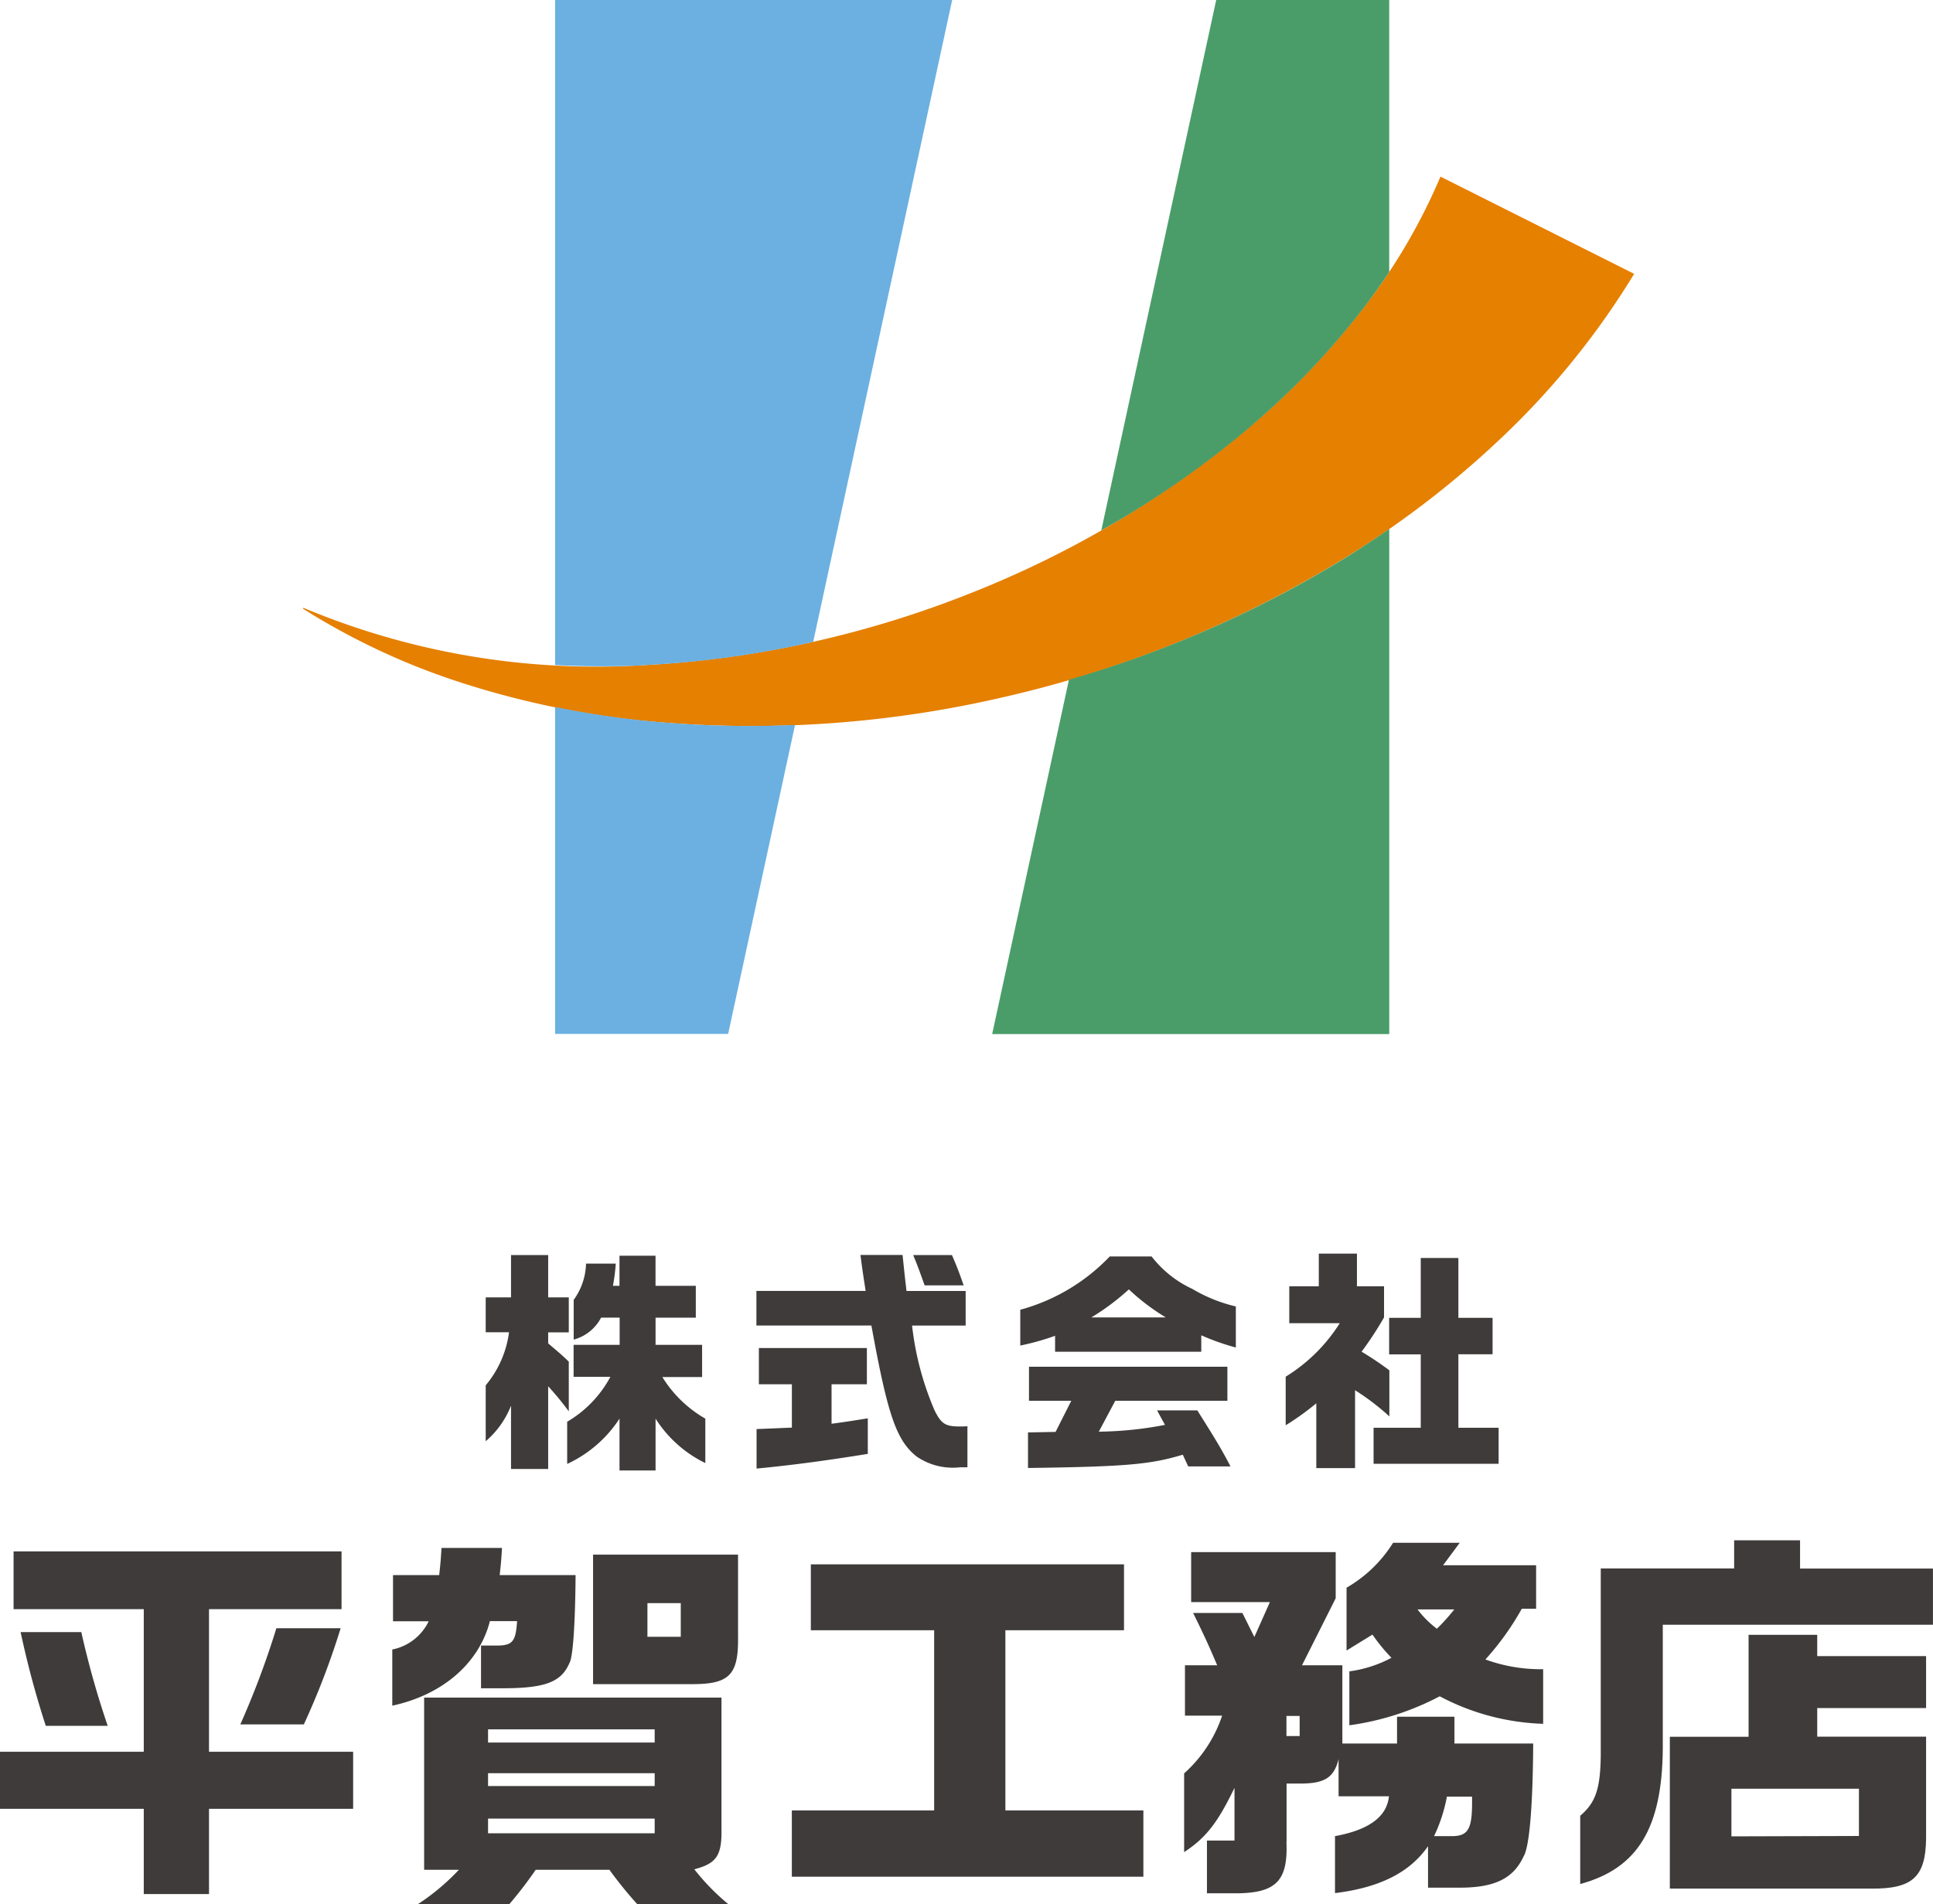
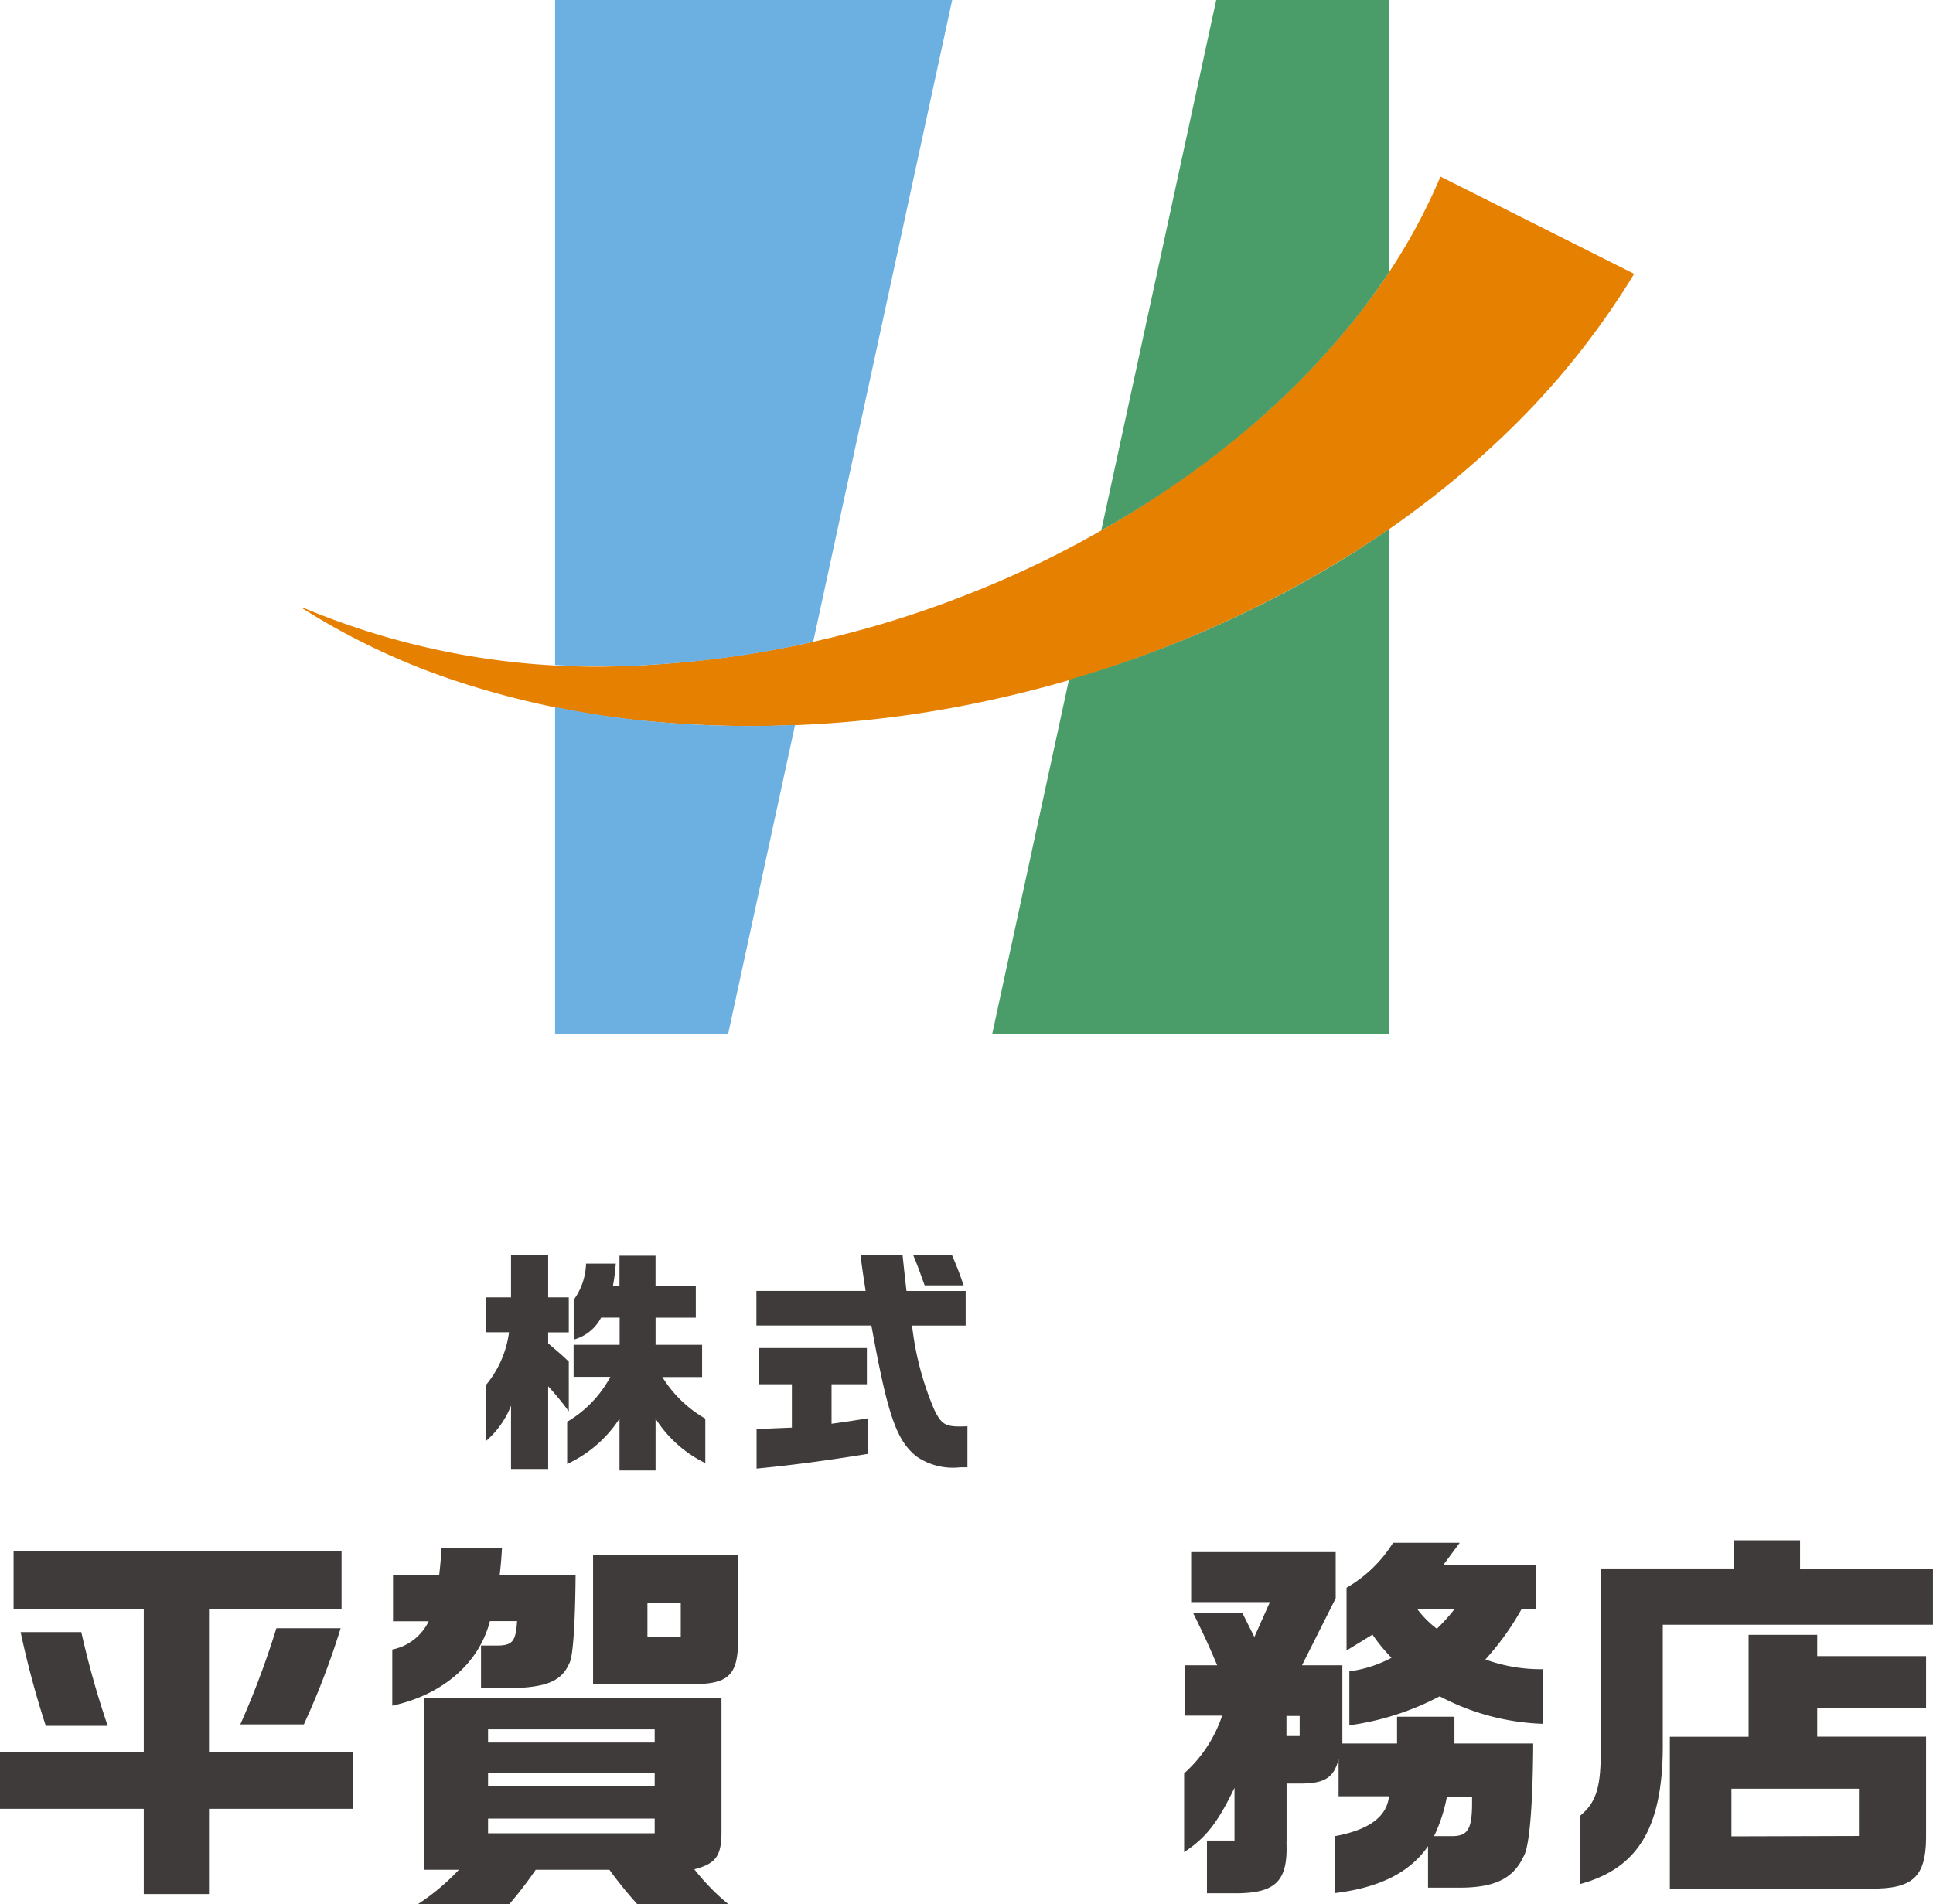
<svg xmlns="http://www.w3.org/2000/svg" id="_案件名テキスト" width="160" height="157.65" viewBox="0 0 160 157.65">
  <g id="グループ_4" data-name="グループ 4">
    <g id="グループ_2" data-name="グループ 2" transform="translate(0 127.52)">
      <path id="パス_1" data-name="パス 1" d="M11.9,142.3V130.492H1.124V125.71H28.271v4.782H17.3V142.3H29.231v4.72H17.3v7.06H11.9v-7.06H0V142.3Zm-5.17-9.911a73.813,73.813,0,0,0,2.186,7.765H3.791a76.328,76.328,0,0,1-2.084-7.765H6.733Zm21.466-.317a64.084,64.084,0,0,1-3.045,7.959H19.893a70.872,70.872,0,0,0,2.983-7.959Z" transform="translate(0 -124.79)" fill="#3e3b3a" />
      <path id="パス_2" data-name="パス 2" d="M35.663,127.678c.133-1.185.133-1.379.194-2.248h5.006c-.061.9-.061,1.093-.194,2.248h6.284c-.031,4.138-.225,6.835-.511,7.285-.7,1.635-2.115,2.115-5.875,2.084H39.126v-3.535h1.441c1.185-.031,1.441-.388,1.543-2.023H39.862c-.9,3.494-3.913,6.1-8.082,7v-4.649a4.262,4.262,0,0,0,3.014-2.34H31.841v-3.821h3.821Zm-1.246,24.388V137.823H59.029v10.912c.031,2.176-.419,2.82-2.248,3.3a18.519,18.519,0,0,0,2.82,2.891h-7.54a33.8,33.8,0,0,1-2.309-2.851h-6.1a33.187,33.187,0,0,1-2.186,2.851H33.895a18.518,18.518,0,0,0,3.4-2.851H34.406ZM53.5,141.542v-1.093H39.708v1.093Zm0,3.6v-1.063H39.708v1.063Zm0,3.913v-1.216H39.708v1.216Zm-5.1-23.07H60.4v6.9c.031,3.045-.736,3.821-3.75,3.821H48.4V125.982Zm4.5,6.8h2.759V130H52.9Z" transform="translate(0.69 -124.797)" fill="#3e3b3a" />
-       <path id="パス_3" data-name="パス 3" d="M75.93,147.133V132.216H65.723V126.76H91.644v5.456H81.826v14.917H93.248v5.487H64.15v-5.487H75.92Z" transform="translate(1.393 -124.768)" fill="#3e3b3a" />
      <path id="パス_4" data-name="パス 4" d="M104.4,149.8c.133,3.147-.838,4.169-3.944,4.23H97.82v-4.363H100.1V145.3c-1.41,2.922-2.37,4.138-4.169,5.323v-6.518a11.154,11.154,0,0,0,3.147-4.782H96v-4.169h2.667c-.736-1.737-1.124-2.564-1.992-4.332h4.077l.991,1.992,1.287-2.891H96.512v-4.138h11.964v3.821l-2.789,5.548h3.341v6.478h4.526v-2.217h4.751v2.217h6.519c-.031,5.262-.317,8.6-.807,9.369-.868,1.86-2.473,2.6-5.487,2.564h-2.411v-3.433c-1.512,2.186-4.015,3.433-7.7,3.883V149.3c2.789-.511,4.3-1.6,4.465-3.3h-4.169v-3.075c-.388,1.543-1.155,2.023-3.208,2.023H104.41v4.843Zm1.093-8.787v-1.665H104.4v1.665Zm4.107-5.354a10.346,10.346,0,0,0,3.494-1.124,14.536,14.536,0,0,1-1.573-1.921l-2.146,1.318v-5.2a11.052,11.052,0,0,0,3.852-3.719h5.517l-1.379,1.86h7.7v3.6h-1.185a22.566,22.566,0,0,1-3.014,4.2,13.432,13.432,0,0,0,4.782.807V140a19.552,19.552,0,0,1-8.562-2.278,22.556,22.556,0,0,1-7.479,2.4v-4.455Zm5.65-5.129a8.226,8.226,0,0,0,1.6,1.6,15.68,15.68,0,0,0,1.441-1.6ZM118.1,149.3c1.318,0,1.665-.582,1.665-2.759v-.511h-2.084a13.032,13.032,0,0,1-1.063,3.269h1.471Z" transform="translate(2.083 -124.806)" fill="#3e3b3a" />
      <path id="パス_5" data-name="パス 5" d="M140.761,127.15v-2.34h5.456v2.34h11V131.8H134.855v10.3c-.061,6.549-2.084,9.88-6.835,11.167v-5.65c1.287-1.093,1.665-2.248,1.7-4.976v-15.5h11.034Zm-5.323,13.926h6.519v-8.439h5.681V134.4h9.011v4.3h-9.011v2.37h9.011v8.409c-.031,3.208-1.124,4.2-4.557,4.169H135.438Zm15.653,8.215v-3.913H140.536v3.944Z" transform="translate(2.779 -124.81)" fill="#3e3b3a" />
    </g>
    <g id="グループ_3" data-name="グループ 3" transform="translate(40.204 103.785)">
      <path id="パス_6" data-name="パス 6" d="M39.35,108.1v-2.9h2.095v-3.5H44.52v3.5h1.706v2.9H44.52v.909c.828.715.971.807,1.706,1.512v4.118a23.772,23.772,0,0,0-1.706-2.074v6.845H41.445v-5.241a7.459,7.459,0,0,1-2.095,2.943v-4.628a8.6,8.6,0,0,0,1.931-4.393H39.35Zm7.275,3.7v-2.667h3.811V106.88H48.9a3.608,3.608,0,0,1-2.268,1.819v-3.29a5.332,5.332,0,0,0,1.022-3h2.462a16.4,16.4,0,0,1-.235,1.839h.542v-2.493h2.983v2.493H56.74v2.636H53.409v2.248h3.852v2.667h-3.29a10.068,10.068,0,0,0,3.556,3.443v3.678a10.12,10.12,0,0,1-4.118-3.678v4.291H50.425v-4.291a10.352,10.352,0,0,1-4.332,3.75V115.5a9.522,9.522,0,0,0,3.576-3.719H46.614Z" transform="translate(-39.35 -101.578)" fill="#3e3b3a" />
      <path id="パス_7" data-name="パス 7" d="M70.322,104.673c-.215-1.41-.255-1.625-.429-2.983h3.484l.194,1.839.133,1.144H78.6v2.861H74.164a24.761,24.761,0,0,0,1.86,7.019c.562,1.124.889,1.338,2.1,1.338.112,0,.347,0,.623-.02v3.4h-.623a5.29,5.29,0,0,1-3.576-.889c-1.686-1.338-2.4-3.423-3.75-10.851H61.28v-2.861h9.032Zm-6.11,7.724H61.484v-3h8.94v3H67.5v3.269c1.43-.194,1.645-.235,3-.45v2.943c-3.331.542-6.386.95-9.206,1.216v-3.269l1.471-.061,1.451-.061v-3.6Zm13.252-10.7c.347.807.521,1.216.971,2.513H75.206c-.521-1.451-.6-1.665-.95-2.513h3.208Z" transform="translate(-38.874 -101.578)" fill="#3e3b3a" />
-       <path id="パス_8" data-name="パス 8" d="M93.541,101.83A9.074,9.074,0,0,0,96.9,104.5a12.743,12.743,0,0,0,3.6,1.451v3.4a19.794,19.794,0,0,1-2.861-1.012V109.7h-12.1V108.38a20.548,20.548,0,0,1-2.881.807v-2.963a16.034,16.034,0,0,0,7.407-4.414h3.464ZM83.3,116.38l2.278-.041,1.3-2.575h-3.5v-2.82H99.8v2.82H90.517l-1.359,2.554a30.355,30.355,0,0,0,5.476-.562l-.654-1.2h3.331c1.625,2.575,2.054,3.31,2.748,4.639h-3.5l-.45-.971c-2.667.807-4.7.991-12.812,1.1v-2.963ZM94.7,106.857a17.878,17.878,0,0,1-3.055-2.319,19.722,19.722,0,0,1-3.1,2.319Z" transform="translate(-38.41 -101.575)" fill="#3e3b3a" />
-       <path id="パス_9" data-name="パス 9" d="M104.15,111.777a13.916,13.916,0,0,0,4.485-4.434h-4.179v-3.055H106.9V101.58h3.157v2.708H112.3v2.575a28.955,28.955,0,0,1-1.859,2.84,25.139,25.139,0,0,1,2.3,1.543v3.811a20.363,20.363,0,0,0-2.84-2.166v6.447h-3.208v-5.364a21.993,21.993,0,0,1-2.534,1.819v-4.026ZM115.338,116v-6.079h-2.616V106.9h2.616v-4.955h3.116V106.9h2.83v3.014h-2.83V116h3.331v2.983h-10.35V116h3.913Z" transform="translate(-37.943 -101.58)" fill="#3e3b3a" />
    </g>
    <path id="パス_10" data-name="パス 10" d="M24.581,50.009A62.63,62.63,0,0,0,52.514,54.77,85.384,85.384,0,0,0,79.8,48.8a83.269,83.269,0,0,0,23.418-14.028,64.875,64.875,0,0,0,9.1-9.584A49.021,49.021,0,0,0,118.7,14.31l16.031,8.051a65.625,65.625,0,0,1-10.646,13.252,78.687,78.687,0,0,1-12.792,9.962A94.019,94.019,0,0,1,82.553,57.4a92.114,92.114,0,0,1-30.14,1.931,72.97,72.97,0,0,1-14.58-3.065A57.549,57.549,0,0,1,24.54,50.08l.041-.072Z" transform="translate(0.533 0.311)" fill="#e58000" />
    <path id="パス_11" data-name="パス 11" d="M101.818,35.1a64.875,64.875,0,0,0,9.1-9.584c.746-.981,1.461-1.982,2.135-2.994V0H98.732L89.22,43.913A79.071,79.071,0,0,0,101.828,35.1Z" transform="translate(1.937)" fill="#4a9d69" />
    <path id="パス_12" data-name="パス 12" d="M110.091,44.955A92.577,92.577,0,0,1,86.735,55.345L80.38,84.679h32.868V42.86C112.206,43.585,111.154,44.28,110.091,44.955Z" transform="translate(1.745 0.931)" fill="#4a9d69" />
    <path id="パス_13" data-name="パス 13" d="M52.081,55.08a81.224,81.224,0,0,0,14.253-1.941L77.838,0H44.97V55.06c2.37.123,4.751.133,7.111.031Z" transform="translate(0.976)" fill="#6bb0e1" />
    <path id="パス_14" data-name="パス 14" d="M51.979,58.383c-2.36-.255-4.69-.623-7.009-1.093V84.355H59.294l5.538-25.584a85.681,85.681,0,0,1-12.863-.388Z" transform="translate(0.976 1.244)" fill="#6bb0e1" />
  </g>
</svg>